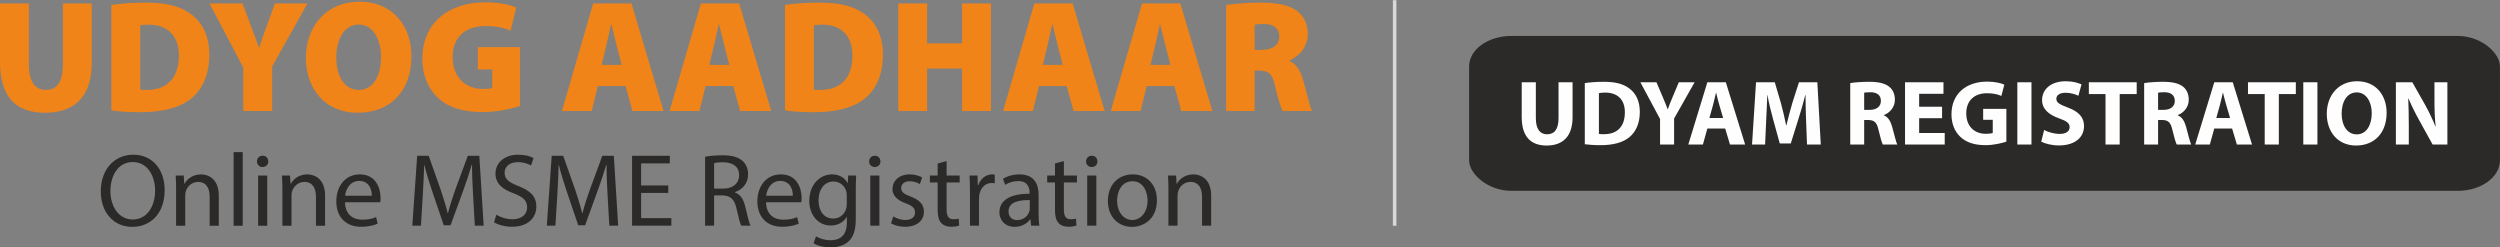
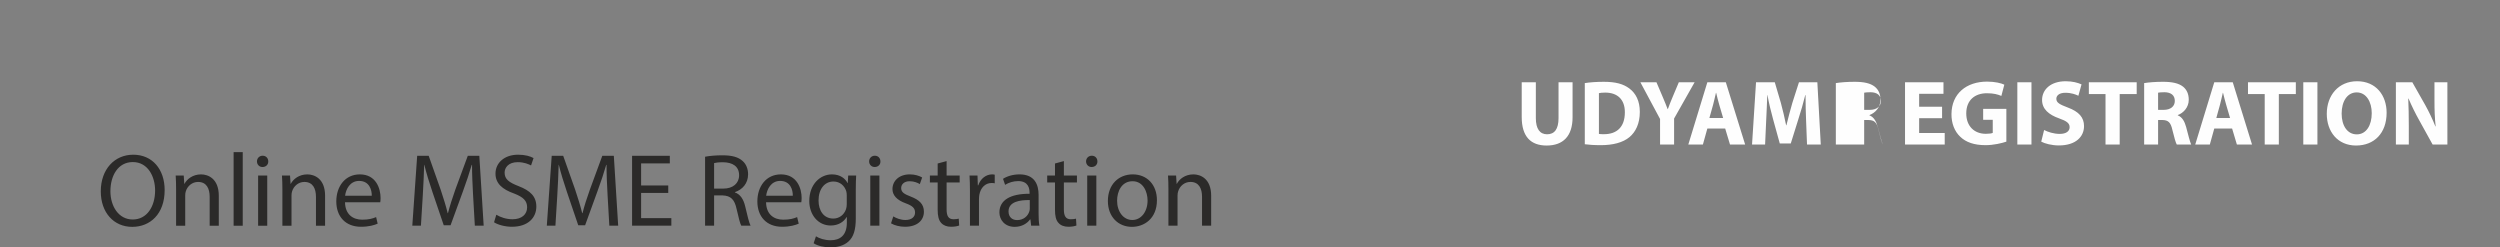
<svg xmlns="http://www.w3.org/2000/svg" xml:space="preserve" width="552.783mm" height="54.701mm" version="1.1" style="shape-rendering:geometricPrecision; text-rendering:geometricPrecision; image-rendering:optimizeQuality; fill-rule:evenodd; clip-rule:evenodd" viewBox="0 0 53977 5341">
  <rect x="0" y="0" width="53977" height="5341" fill="#808080" stroke="none" />
  <defs>
    <style type="text/css">
   
    .str0 {stroke:#C5C6C6;stroke-width:7.441}
    .fil4 {fill:#D9DADA}
    .fil0 {fill:#2B2A29}
    .fil1 {fill:#FEFEFE;fill-rule:nonzero}
    .fil3 {fill:#2B2A29;fill-rule:nonzero}
    .fil2 {fill:#F08419;fill-rule:nonzero}
   
  </style>
  </defs>
  <g id="Layer_x0020_1">
    <g id="_2577393940384">
-       <rect class="fil0" x="31719" y="776" width="22257" height="3344" rx="912" ry="658" />
-       <path class="fil1" d="M32855 1776l0 750c0,428 199,616 538,616 351,0 560,-198 560,-612l0 -754 -303 0 0 774c0,237 -87,349 -247,349 -156,0 -243,-118 -243,-349l0 -774 -305 0zm7093 1344l301 0 0 -529 92 0c124,2 182,48 218,216 39,165 71,275 93,313l311 0c-26,-52 -67,-227 -109,-379 -34,-124 -86,-213 -180,-251l0 -6c116,-42 238,-160 238,-331 0,-124 -44,-218 -124,-282 -96,-75 -235,-105 -435,-105 -161,0 -307,12 -405,28l0 1326zm301 -1119c22,-4 64,-10 138,-10 140,2 223,64 223,188 0,117 -89,193 -241,193l-120 0 0 -371zm-6032 1113c76,10 187,20 345,20 263,0 478,-56 620,-174 130,-109 223,-287 223,-544 0,-237 -87,-403 -227,-507 -130,-97 -295,-143 -550,-143 -154,0 -300,10 -411,28l0 1320zm305 -1103c26,-6 70,-12 137,-12 262,0 425,148 423,427 0,321 -179,473 -454,471 -38,0 -80,0 -106,-6l0 -880zm1623 1109l0 -561 443 -783 -341 0 -136 323c-40,96 -71,173 -101,257l-4 0c-34,-88 -62,-159 -104,-257l-138 -323 -347 0 425 793 0 551 303 0zm1103 -345l104 345 327 0 -417 -1344 -399 0 -411 1344 315 0 96 -345 385 0zm-341 -227l80 -286c22,-77 42,-179 62,-259l4 0c20,80 43,180 67,259l84 286 -297 0zm2108 572l297 0 -74 -1344 -397 0 -143 446c-44,150 -90,328 -128,483l-6 0c-30,-157 -72,-325 -113,-481l-132 -448 -405 0 -86 1344 282 0 23 -511c10,-167 16,-375 24,-556l4 0c32,175 78,367 122,524l144 521 237 0 164 -525c51,-157 107,-349 149,-520l6 0c0,195 6,391 12,552l20 515zm2916 -816l-495 0 0 -279 525 0 0 -249 -830 0 0 1344 857 0 0 -249 -552 0 0 -319 495 0 0 -248zm1388 46l-501 0 0 237 207 0 0 282c-23,12 -79,20 -149,20 -249,0 -423,-164 -423,-441 0,-291 192,-435 445,-435 147,0 239,26 313,58l64 -243c-66,-32 -200,-66 -373,-66 -441,0 -766,255 -768,702 -2,197 66,373 189,488 124,120 302,182 547,182 177,0 355,-44 449,-76l0 -708zm237 -574l0 1344 305 0 0 -1344 -305 0zm516 1282c76,42 228,82 381,82 369,0 543,-192 543,-417 0,-189 -112,-313 -349,-401 -174,-66 -249,-104 -249,-189 0,-70 63,-130 195,-130 132,0 227,38 281,64l68 -245c-80,-36 -191,-68 -343,-68 -317,0 -509,175 -509,405 0,195 146,319 369,397 162,57 226,105 226,189 0,88 -74,146 -214,146 -129,0 -255,-42 -337,-84l-62 251zm1388 62l306 0 0 -1089 367 0 0 -255 -1033 0 0 255 360 0 0 1089zm834 0l301 0 0 -529 92 0c124,2 181,48 217,216 40,165 72,275 94,313l311 0c-26,-52 -68,-227 -109,-379 -34,-124 -86,-213 -180,-251l0 -6c116,-42 237,-160 237,-331 0,-124 -44,-218 -123,-282 -96,-75 -236,-105 -435,-105 -162,0 -307,12 -405,28l0 1326zm301 -1119c22,-4 64,-10 138,-10 139,2 223,64 223,188 0,117 -90,193 -241,193l-120 0 0 -371zm1598 774l103 345 327 0 -416 -1344 -399 0 -411 1344 315 0 96 -345 385 0zm-341 -227l79 -286c22,-77 42,-179 62,-259l4 0c20,80 44,180 68,259l84 286 -297 0zm1045 572l305 0 0 -1089 367 0 0 -255 -1033 0 0 255 361 0 0 1089zm833 -1344l0 1344 305 0 0 -1344 -305 0zm1161 -22c-397,0 -654,301 -654,704 0,383 233,684 632,684 393,0 660,-267 660,-708 0,-371 -225,-680 -638,-680zm-8 241c209,0 325,208 325,449 0,261 -118,457 -323,457 -203,0 -327,-186 -327,-449 0,-261 120,-457 325,-457zm1125 1125l0 -405c0,-219 -4,-409 -12,-586l6 -2c66,157 153,331 233,474l287 519 319 0 0 -1344 -279 0 0 393c0,201 6,383 26,560l-6 0c-60,-152 -140,-319 -219,-461l-279 -492 -355 0 0 1344 279 0z" />
+       <path class="fil1" d="M32855 1776l0 750c0,428 199,616 538,616 351,0 560,-198 560,-612l0 -754 -303 0 0 774c0,237 -87,349 -247,349 -156,0 -243,-118 -243,-349l0 -774 -305 0zm7093 1344l301 0 0 -529 92 0c124,2 182,48 218,216 39,165 71,275 93,313c-26,-52 -67,-227 -109,-379 -34,-124 -86,-213 -180,-251l0 -6c116,-42 238,-160 238,-331 0,-124 -44,-218 -124,-282 -96,-75 -235,-105 -435,-105 -161,0 -307,12 -405,28l0 1326zm301 -1119c22,-4 64,-10 138,-10 140,2 223,64 223,188 0,117 -89,193 -241,193l-120 0 0 -371zm-6032 1113c76,10 187,20 345,20 263,0 478,-56 620,-174 130,-109 223,-287 223,-544 0,-237 -87,-403 -227,-507 -130,-97 -295,-143 -550,-143 -154,0 -300,10 -411,28l0 1320zm305 -1103c26,-6 70,-12 137,-12 262,0 425,148 423,427 0,321 -179,473 -454,471 -38,0 -80,0 -106,-6l0 -880zm1623 1109l0 -561 443 -783 -341 0 -136 323c-40,96 -71,173 -101,257l-4 0c-34,-88 -62,-159 -104,-257l-138 -323 -347 0 425 793 0 551 303 0zm1103 -345l104 345 327 0 -417 -1344 -399 0 -411 1344 315 0 96 -345 385 0zm-341 -227l80 -286c22,-77 42,-179 62,-259l4 0c20,80 43,180 67,259l84 286 -297 0zm2108 572l297 0 -74 -1344 -397 0 -143 446c-44,150 -90,328 -128,483l-6 0c-30,-157 -72,-325 -113,-481l-132 -448 -405 0 -86 1344 282 0 23 -511c10,-167 16,-375 24,-556l4 0c32,175 78,367 122,524l144 521 237 0 164 -525c51,-157 107,-349 149,-520l6 0c0,195 6,391 12,552l20 515zm2916 -816l-495 0 0 -279 525 0 0 -249 -830 0 0 1344 857 0 0 -249 -552 0 0 -319 495 0 0 -248zm1388 46l-501 0 0 237 207 0 0 282c-23,12 -79,20 -149,20 -249,0 -423,-164 -423,-441 0,-291 192,-435 445,-435 147,0 239,26 313,58l64 -243c-66,-32 -200,-66 -373,-66 -441,0 -766,255 -768,702 -2,197 66,373 189,488 124,120 302,182 547,182 177,0 355,-44 449,-76l0 -708zm237 -574l0 1344 305 0 0 -1344 -305 0zm516 1282c76,42 228,82 381,82 369,0 543,-192 543,-417 0,-189 -112,-313 -349,-401 -174,-66 -249,-104 -249,-189 0,-70 63,-130 195,-130 132,0 227,38 281,64l68 -245c-80,-36 -191,-68 -343,-68 -317,0 -509,175 -509,405 0,195 146,319 369,397 162,57 226,105 226,189 0,88 -74,146 -214,146 -129,0 -255,-42 -337,-84l-62 251zm1388 62l306 0 0 -1089 367 0 0 -255 -1033 0 0 255 360 0 0 1089zm834 0l301 0 0 -529 92 0c124,2 181,48 217,216 40,165 72,275 94,313l311 0c-26,-52 -68,-227 -109,-379 -34,-124 -86,-213 -180,-251l0 -6c116,-42 237,-160 237,-331 0,-124 -44,-218 -123,-282 -96,-75 -236,-105 -435,-105 -162,0 -307,12 -405,28l0 1326zm301 -1119c22,-4 64,-10 138,-10 139,2 223,64 223,188 0,117 -90,193 -241,193l-120 0 0 -371zm1598 774l103 345 327 0 -416 -1344 -399 0 -411 1344 315 0 96 -345 385 0zm-341 -227l79 -286c22,-77 42,-179 62,-259l4 0c20,80 44,180 68,259l84 286 -297 0zm1045 572l305 0 0 -1089 367 0 0 -255 -1033 0 0 255 361 0 0 1089zm833 -1344l0 1344 305 0 0 -1344 -305 0zm1161 -22c-397,0 -654,301 -654,704 0,383 233,684 632,684 393,0 660,-267 660,-708 0,-371 -225,-680 -638,-680zm-8 241c209,0 325,208 325,449 0,261 -118,457 -323,457 -203,0 -327,-186 -327,-449 0,-261 120,-457 325,-457zm1125 1125l0 -405c0,-219 -4,-409 -12,-586l6 -2c66,157 153,331 233,474l287 519 319 0 0 -1344 -279 0 0 393c0,201 6,383 26,560l-6 0c-60,-152 -140,-319 -219,-461l-279 -492 -355 0 0 1344 279 0z" />
    </g>
    <g id="_2577393942400">
-       <path class="fil2" d="M0 74l0 1268c0,744 338,1092 971,1092 651,0 1010,-362 1010,-1079l0 -1281 -624 0 0 1319c0,369 -120,548 -368,548 -245,0 -366,-196 -366,-548l0 -1319 -623 0zm13507 1784l148 538 672 0 -693 -2322 -827 0 -675 2322 644 0 131 -538 600 0zm-517 -458l100 -417c34,-131 69,-320 103,-458l7 0c35,138 79,327 114,458l107 417 -431 0zm-10586 982c121,21 321,41 620,41 455,0 838,-86 1092,-286 224,-175 403,-482 403,-957 0,-427 -165,-717 -420,-893 -227,-158 -510,-230 -954,-230 -276,0 -541,17 -741,51l0 2274zm624 -1836c31,-7 93,-14 189,-14 372,0 645,214 645,668 0,524 -300,748 -703,741 -42,0 -100,0 -131,-7l0 -1388zm2849 1850l0 -961 761 -1361 -703 0 -189 523c-59,159 -104,290 -148,431l-7 0c-52,-151 -97,-269 -159,-431l-196 -523 -713 0 730 1385 0 937 624 0zm1846 38c713,0 1161,-476 1161,-1223 0,-620 -379,-1175 -1127,-1175 -713,0 -1153,537 -1153,1213 0,644 396,1185 1116,1185l3 0zm21 -493c-300,0 -486,-289 -483,-706 0,-403 183,-706 483,-706 303,0 482,303 482,702 0,421 -176,710 -475,710l-7 0zm3482 -923l-909 0 0 482 310 0 0 400c-31,13 -110,20 -196,20 -379,0 -658,-251 -658,-685 0,-472 317,-672 699,-672 262,0 420,41 551,100l124 -500c-120,-58 -358,-113 -672,-113 -751,0 -1353,410 -1357,1219 0,331 114,631 331,837 210,200 520,314 975,314 303,0 627,-73 802,-131l0 -1271zm4606 840l148 538 672 0 -693 -2322 -826 0 -676 2322 645 0 131 -538 599 0zm-517 -458l100 -417c35,-131 69,-320 103,-458l7 0c35,138 80,327 114,458l107 417 -431 0zm1633 982c121,21 320,41 620,41 455,0 837,-86 1092,-286 224,-175 403,-482 403,-957 0,-427 -165,-717 -420,-893 -228,-158 -510,-230 -954,-230 -276,0 -541,17 -741,51l0 2274zm623 -1836c31,-7 93,-14 190,-14 372,0 644,214 644,668 0,524 -300,748 -703,741 -41,0 -100,0 -131,-7l0 -1388zm1823 -472l0 2322 623 0 0 -917 755 0 0 917 623 0 0 -2322 -623 0 0 861 -755 0 0 -861 -623 0zm3637 1784l148 538 672 0 -692 -2322 -827 0 -675 2322 644 0 131 -538 599 0zm-516 -458l100 -417c34,-131 68,-320 103,-458l7 0c34,138 79,327 113,458l107 417 -430 0zm2842 458l148 538 671 0 -692 -2322 -827 0 -675 2322 644 0 131 -538 600 0zm-517 -458l100 -417c34,-131 69,-320 103,-458l7 0c34,138 79,327 114,458l106 417 -430 0zm1633 996l616 0 0 -872 100 0c193,0 279,59 341,334 66,290 128,469 162,538l634 0c-45,-90 -121,-428 -190,-665 -58,-200 -144,-348 -296,-417l0 -10c179,-69 396,-272 396,-562 0,-224 -79,-389 -227,-503 -176,-134 -431,-182 -785,-182 -310,0 -576,24 -751,51l0 2288zm616 -1864c31,-7 93,-14 210,-14 207,0 321,100 321,272 0,173 -135,286 -369,286l-162 0 0 -544z" />
      <path class="fil3" d="M2877 3340c-403,0 -701,313 -701,792 0,457 280,766 679,766 385,0 700,-275 700,-795 0,-448 -266,-763 -678,-763zm-9 159c325,0 481,313 481,613 0,343 -174,627 -483,627 -307,0 -482,-289 -482,-611 0,-332 162,-629 484,-629zm934 1374l197 0 0 -651c0,-34 4,-67 13,-92 34,-110 134,-202 264,-202 186,0 251,146 251,321l0 624 197 0 0 -647c0,-371 -233,-461 -383,-461 -179,0 -304,101 -358,204l-4 0 -12 -179 -174 0c6,89 9,181 9,293l0 790zm1242 0l197 0 0 -1589 -197 0 0 1589zm726 0l0 -1083 -197 0 0 1083 197 0zm-99 -1511c-71,0 -123,54 -123,123 0,67 49,121 119,121 78,0 127,-54 125,-121 0,-69 -47,-123 -121,-123zm426 1511l197 0 0 -651c0,-34 4,-67 13,-92 34,-110 135,-202 264,-202 186,0 251,146 251,321l0 624 197 0 0 -647c0,-371 -233,-461 -383,-461 -179,0 -304,101 -358,204l-4 0 -12 -179 -174 0c6,89 9,181 9,293l0 790zm2113 -506c3,-20 7,-51 7,-92 0,-199 -94,-510 -448,-510 -315,0 -508,257 -508,584 0,327 199,547 533,547 172,0 291,-36 360,-67l-33 -142c-74,32 -159,56 -300,56 -197,0 -367,-109 -372,-376l761 0zm-759 -141c16,-136 103,-320 303,-320 221,0 275,195 273,320l-576 0zm2801 647l191 0 -94 -1509 -249 0 -269 730c-67,190 -120,356 -159,508l-6 0c-38,-156 -90,-322 -152,-508l-258 -730 -249 0 -105 1509 186 0 40 -647c14,-226 25,-479 30,-667l4 0c43,179 103,374 175,587l244 718 147 0 267 -732c76,-208 139,-396 190,-573l7 0c-2,188 11,441 22,652l38 662zm415 -74c80,54 239,97 385,97 356,0 528,-202 528,-435 0,-221 -130,-345 -385,-443 -208,-81 -300,-150 -300,-291 0,-103 78,-226 284,-226 137,0 238,45 287,71l54 -159c-67,-38 -179,-73 -334,-73 -293,0 -488,174 -488,409 0,213 152,341 399,428 203,78 284,159 284,300 0,152 -117,257 -316,257 -134,0 -262,-44 -349,-98l-49 163zm2489 74l191 0 -94 -1509 -249 0 -268 730c-68,190 -121,356 -159,508l-7 0c-38,-156 -90,-322 -152,-508l-258 -730 -248 0 -106 1509 186 0 40 -647c14,-226 25,-479 30,-667l4 0c43,179 103,374 175,587l244 718 148 0 266 -732c76,-208 139,-396 190,-573l7 0c-2,188 11,441 22,652l38 662zm1272 -868l-586 0 0 -477 620 0 0 -164 -815 0 0 1509 848 0 0 -163 -653 0 0 -544 586 0 0 -161zm795 868l195 0 0 -654 184 0c176,7 257,86 302,294 42,188 76,318 101,360l201 0c-31,-58 -67,-203 -116,-414 -36,-157 -106,-264 -222,-304l0 -7c159,-54 284,-186 284,-385 0,-117 -42,-220 -118,-287 -94,-85 -229,-123 -437,-123 -134,0 -275,11 -374,31l0 1489zm195 -1352c31,-9 98,-18 192,-18 206,2 348,87 348,282 0,173 -133,287 -341,287l-199 0 0 -551zm1883 846c2,-20 7,-51 7,-92 0,-199 -94,-510 -448,-510 -316,0 -508,257 -508,584 0,327 199,547 533,547 172,0 291,-36 360,-67l-34 -142c-73,32 -159,56 -300,56 -197,0 -367,-109 -371,-376l761 0zm-759 -141c16,-136 103,-320 302,-320 222,0 276,195 273,320l-575 0zm1771 -436l-9 163 -4 0c-47,-90 -150,-188 -338,-188 -249,0 -489,208 -489,575 0,300 193,529 462,529 168,0 284,-81 344,-182l5 0 0 121c0,274 -148,379 -349,379 -135,0 -247,-41 -318,-85l-50 150c88,58 231,89 361,89 137,0 289,-31 394,-130 105,-94 155,-246 155,-494l0 -630c0,-132 4,-219 8,-297l-172 0zm-31 622c0,34 -5,72 -16,105 -43,126 -152,202 -273,202 -213,0 -320,-177 -320,-390 0,-251 134,-410 322,-410 143,0 240,94 276,209 8,27 11,56 11,89l0 195zm705 461l0 -1083 -197 0 0 1083 197 0zm-99 -1511c-71,0 -123,54 -123,123 0,67 50,121 119,121 78,0 128,-54 125,-121 0,-69 -47,-123 -121,-123zm350 1460c76,45 186,74 304,74 258,0 406,-135 406,-325 0,-161 -97,-255 -285,-327 -141,-54 -206,-94 -206,-183 0,-81 65,-148 182,-148 100,0 179,36 221,62l50 -143c-61,-36 -157,-67 -267,-67 -233,0 -374,143 -374,318 0,130 92,237 287,307 145,53 201,105 201,199 0,89 -67,161 -210,161 -99,0 -202,-40 -260,-78l-49 150zm1007 -1292l0 260 -168 0 0 150 168 0 0 591c0,127 21,224 76,282 48,54 121,83 213,83 76,0 137,-12 175,-27l-9 -148c-25,7 -63,13 -114,13 -110,0 -148,-76 -148,-210l0 -584 282 0 0 -150 -282 0 0 -312 -193 52zm697 1343l195 0 0 -577c0,-34 4,-65 8,-92 27,-148 126,-253 265,-253 27,0 47,2 67,7l0 -186c-18,-5 -34,-7 -56,-7 -132,0 -251,92 -300,237l-9 0 -7 -212 -172 0c6,100 9,210 9,338l0 745zm1500 0c-14,-74 -18,-165 -18,-259l0 -406c0,-217 -81,-443 -412,-443 -137,0 -266,38 -356,96l45 130c76,-49 181,-81 282,-81 222,0 246,162 246,251l0 23c-419,-3 -651,141 -651,403 0,156 112,311 331,311 154,0 271,-76 331,-161l7 0 16 136 179 0zm-208 -365c0,20 -5,43 -12,63 -31,92 -120,181 -262,181 -100,0 -185,-60 -185,-188 0,-210 244,-248 459,-244l0 188zm544 -978l0 260 -168 0 0 150 168 0 0 591c0,127 20,224 76,282 47,54 121,83 213,83 76,0 136,-12 174,-27l-9 -148c-24,7 -62,13 -114,13 -110,0 -148,-76 -148,-210l0 -584 282 0 0 -150 -282 0 0 -312 -192 52zm893 1343l0 -1083 -197 0 0 1083 197 0zm-98 -1511c-72,0 -124,54 -124,123 0,67 50,121 119,121 79,0 128,-54 126,-121 0,-69 -47,-123 -121,-123zm884 403c-300,0 -537,213 -537,575 0,343 226,558 519,558 262,0 540,-175 540,-576 0,-331 -211,-557 -522,-557zm-4 148c232,0 324,233 324,416 0,244 -141,421 -329,421 -192,0 -329,-179 -329,-416 0,-206 101,-421 334,-421zm774 960l197 0 0 -651c0,-34 5,-67 14,-92 33,-110 134,-202 264,-202 186,0 251,146 251,321l0 624 197 0 0 -647c0,-371 -233,-461 -383,-461 -179,0 -305,101 -358,204l-5 0 -11 -179 -175 0c7,89 9,181 9,293l0 790z" />
-       <rect class="fil4 str0" x="30076" y="4" width="68.889" height="4869.24" />
    </g>
  </g>
</svg>